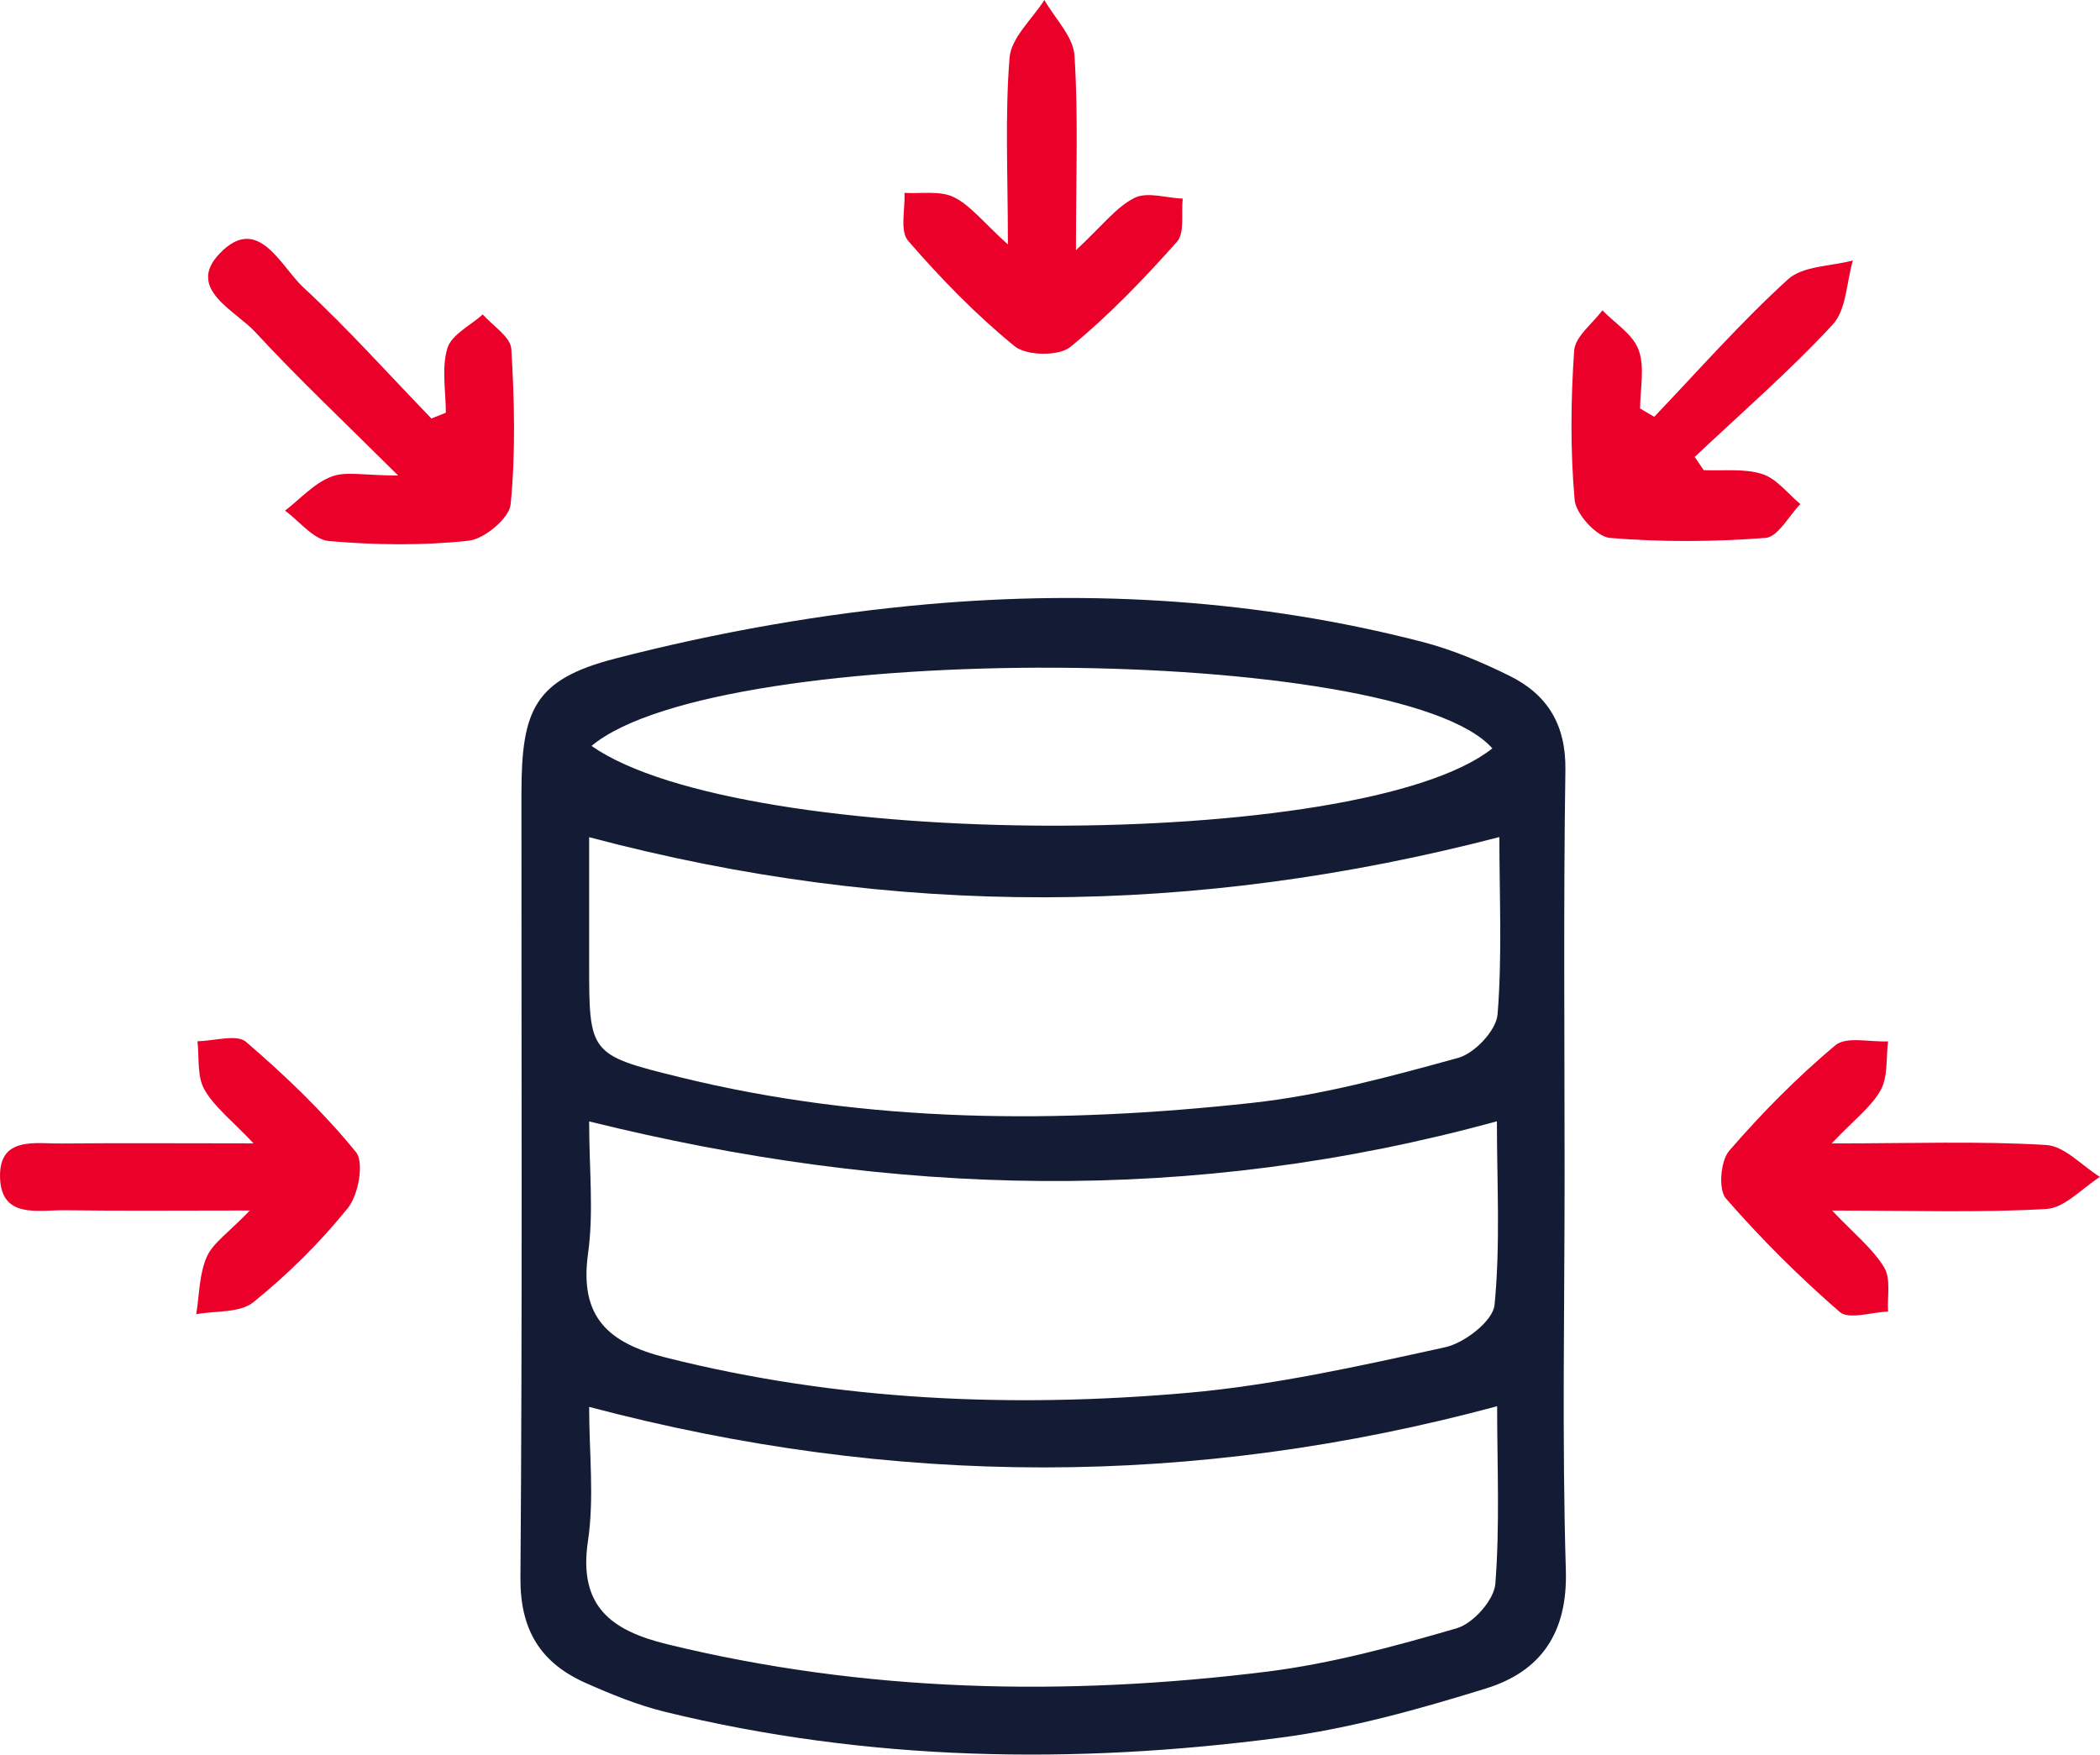
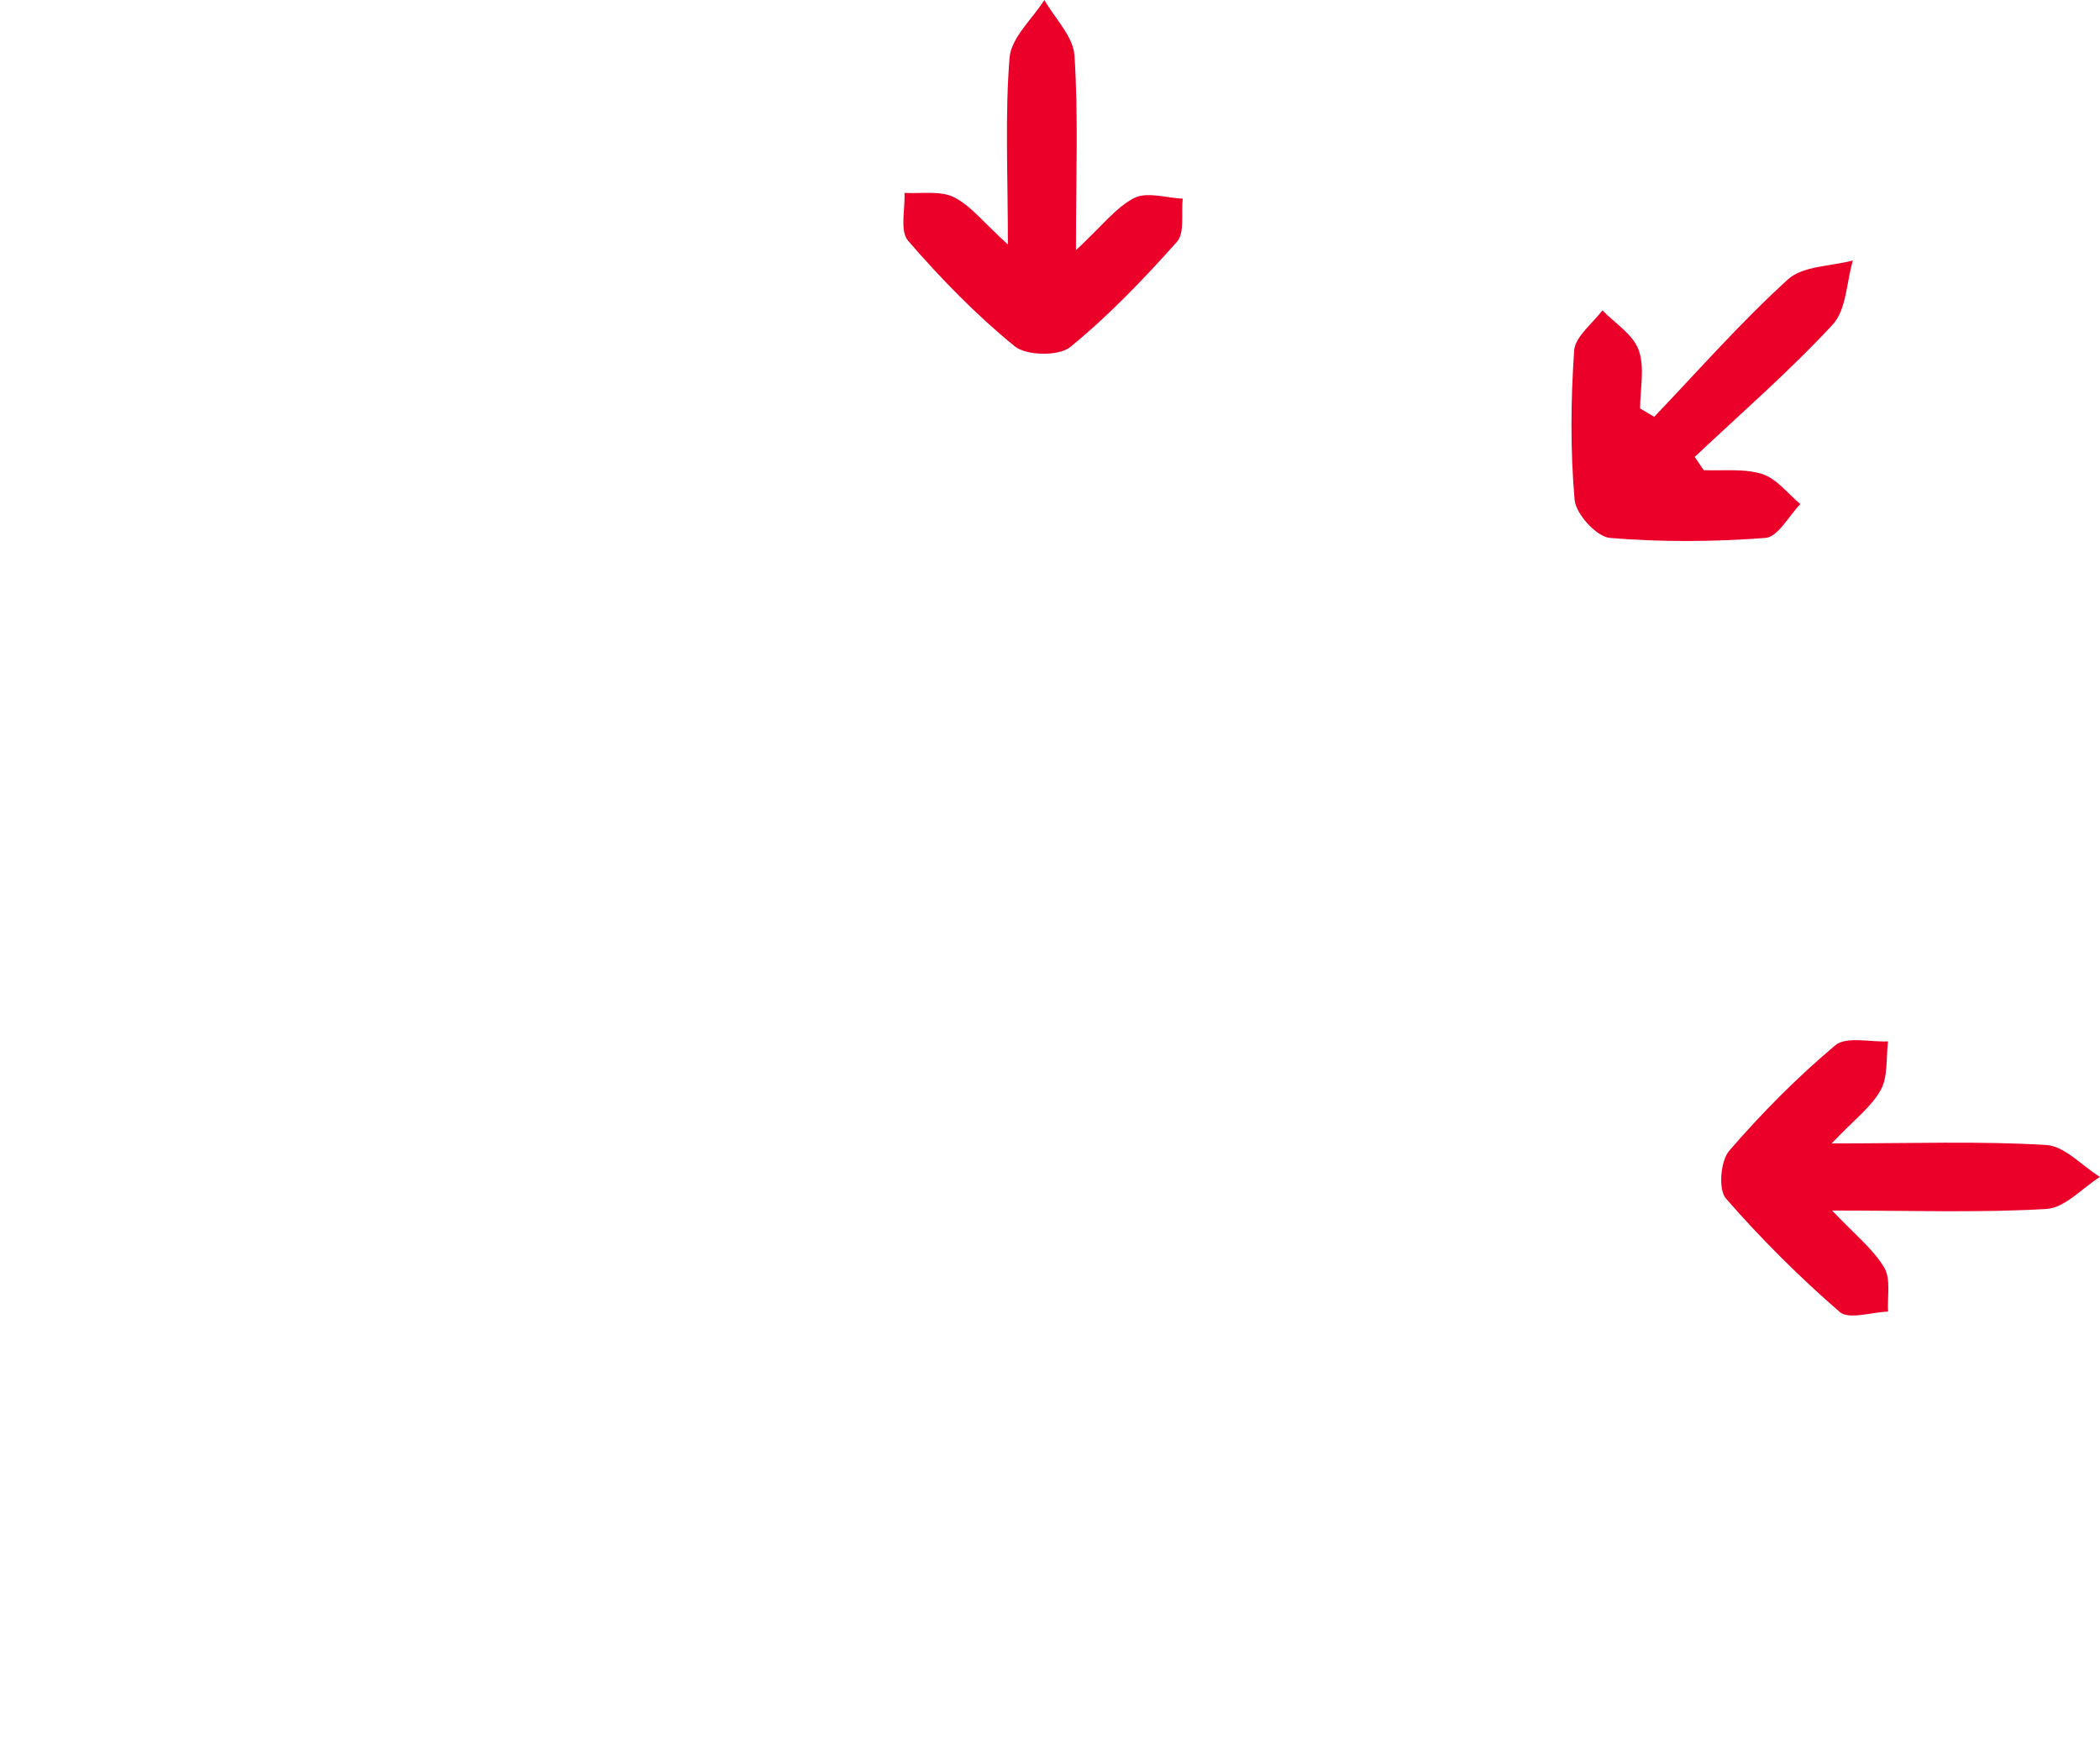
<svg xmlns="http://www.w3.org/2000/svg" width="79" height="66" viewBox="0 0 79 66" fill="none">
  <g clip-path="url(#clip0_4033_615)">
-     <path d="M58.859 44.224C58.859 39.134 58.813 34.039 58.889 28.948C58.91 27.257 58.211 26.123 56.784 25.419C55.727 24.896 54.611 24.427 53.47 24.134C47.37 22.564 41.134 22.179 34.895 22.728C30.946 23.079 26.984 23.779 23.144 24.771C20.105 25.558 19.616 26.692 19.616 29.853C19.612 39.686 19.654 49.52 19.578 59.353C19.566 61.312 20.336 62.551 22.037 63.305C22.988 63.728 23.974 64.129 24.984 64.381C32.642 66.256 40.402 66.382 48.17 65.36C50.784 65.017 53.373 64.293 55.9 63.51C57.958 62.874 58.973 61.429 58.906 59.077C58.758 54.129 58.859 49.176 58.859 44.224ZM56.14 28.149C51.247 32.05 27.94 32.034 22.252 28.057C27.098 24.021 52.683 24.218 56.14 28.149ZM56.253 59.575C56.203 60.186 55.42 61.065 54.801 61.245C52.46 61.928 50.073 62.576 47.656 62.878C40.086 63.816 32.546 63.665 25.089 61.844C22.993 61.329 21.755 60.42 22.117 57.972C22.361 56.343 22.163 54.648 22.163 52.919C33.615 55.946 44.886 55.971 56.321 52.894C56.321 55.15 56.426 57.373 56.253 59.575ZM56.224 49.08C56.169 49.683 55.095 50.516 54.367 50.675C51.163 51.378 47.934 52.102 44.675 52.391C38.086 52.969 31.523 52.693 25.052 51.064C22.892 50.52 21.789 49.549 22.121 47.159C22.34 45.593 22.163 43.969 22.163 42.181C33.619 45.015 44.81 45.325 56.312 42.177C56.312 44.459 56.447 46.786 56.224 49.08ZM56.337 38.158C56.287 38.757 55.474 39.623 54.855 39.791C52.3 40.494 49.711 41.202 47.083 41.486C39.876 42.273 32.663 42.261 25.565 40.515C22.151 39.678 22.163 39.619 22.163 36.199V31.49C33.67 34.545 44.936 34.466 56.405 31.485C56.405 33.738 56.514 35.956 56.337 38.158Z" fill="#141B34" />
-     <path d="M19.21 18.97C19.159 19.493 18.22 20.276 17.627 20.339C15.892 20.527 14.115 20.502 12.377 20.351C11.796 20.301 11.274 19.61 10.722 19.208C11.294 18.769 11.808 18.183 12.457 17.932C13 17.714 13.698 17.886 14.978 17.886C12.949 15.868 11.214 14.235 9.606 12.494C8.848 11.669 6.979 10.861 8.272 9.526C9.711 8.035 10.553 10.011 11.4 10.798C13.088 12.364 14.629 14.085 16.229 15.742C16.41 15.671 16.591 15.596 16.772 15.524C16.772 14.708 16.604 13.842 16.831 13.097C16.987 12.586 17.698 12.242 18.161 11.828C18.536 12.255 19.206 12.669 19.235 13.122C19.353 15.068 19.399 17.036 19.21 18.97Z" fill="#EB0029" />
-     <path d="M13.083 45.443C12.039 46.736 10.83 47.934 9.533 48.98C9.028 49.391 8.11 49.298 7.382 49.432C7.5 48.708 7.492 47.929 7.778 47.276C8.014 46.745 8.599 46.364 9.399 45.531C6.742 45.531 4.586 45.552 2.435 45.522C1.437 45.51 0.056 45.849 0.002 44.308C-0.053 42.726 1.328 43.023 2.334 43.011C4.57 42.99 6.805 43.007 9.538 43.007C8.729 42.148 8.064 41.642 7.689 40.98C7.407 40.482 7.5 39.775 7.428 39.164C8.051 39.159 8.902 38.887 9.256 39.189C10.738 40.461 12.161 41.826 13.39 43.333C13.706 43.722 13.487 44.945 13.083 45.443Z" fill="#EB0029" />
    <path d="M78.997 44.269C78.327 44.691 77.679 45.432 76.984 45.474C74.479 45.621 71.961 45.533 68.922 45.533C69.772 46.429 70.458 46.973 70.879 47.672C71.14 48.103 70.993 48.773 71.027 49.334C70.408 49.355 69.553 49.644 69.212 49.351C67.688 48.028 66.248 46.596 64.926 45.077C64.636 44.742 64.724 43.67 65.048 43.289C66.273 41.87 67.608 40.522 69.044 39.316C69.456 38.973 70.353 39.203 71.027 39.17C70.947 39.785 71.031 40.489 70.753 40.995C70.408 41.627 69.768 42.1 68.905 43.009C71.949 43.009 74.466 42.916 76.972 43.067C77.666 43.105 78.323 43.85 78.997 44.269Z" fill="#EB0029" />
    <path d="M63.754 17.186C63.867 17.353 63.977 17.516 64.091 17.684C64.827 17.717 65.615 17.613 66.292 17.83C66.84 18.006 67.257 18.571 67.728 18.96C67.294 19.404 66.886 20.195 66.419 20.233C64.474 20.38 62.503 20.396 60.558 20.233C60.061 20.187 59.282 19.333 59.236 18.801C59.072 16.939 59.089 15.051 59.219 13.184C59.257 12.656 59.91 12.175 60.28 11.672C60.756 12.162 61.434 12.581 61.644 13.163C61.884 13.82 61.699 14.624 61.699 15.365C61.876 15.469 62.053 15.574 62.23 15.678C63.893 13.937 65.484 12.124 67.261 10.508C67.821 9.998 68.873 10.019 69.703 9.797C69.463 10.613 69.463 11.647 68.945 12.208C67.32 13.962 65.501 15.54 63.754 17.186Z" fill="#EB0029" />
    <path d="M44.274 9.097C43.023 10.499 41.71 11.872 40.257 13.057C39.824 13.404 38.607 13.383 38.169 13.023C36.716 11.839 35.39 10.474 34.161 9.055C33.845 8.686 34.056 7.866 34.026 7.255C34.649 7.292 35.361 7.163 35.879 7.414C36.514 7.728 36.994 8.36 37.916 9.197C37.916 6.543 37.803 4.345 37.979 2.168C38.043 1.415 38.83 0.72 39.289 0C39.685 0.695 40.375 1.373 40.421 2.089C40.569 4.349 40.476 6.623 40.476 9.411C41.474 8.485 41.987 7.791 42.678 7.443C43.158 7.204 43.878 7.447 44.493 7.472C44.429 8.025 44.577 8.758 44.274 9.097Z" fill="#EB0029" />
  </g>
  <defs>
    <clipPath id="clip0_4033_615">
      <rect width="79" height="66" fill="white" />
    </clipPath>
  </defs>
</svg>